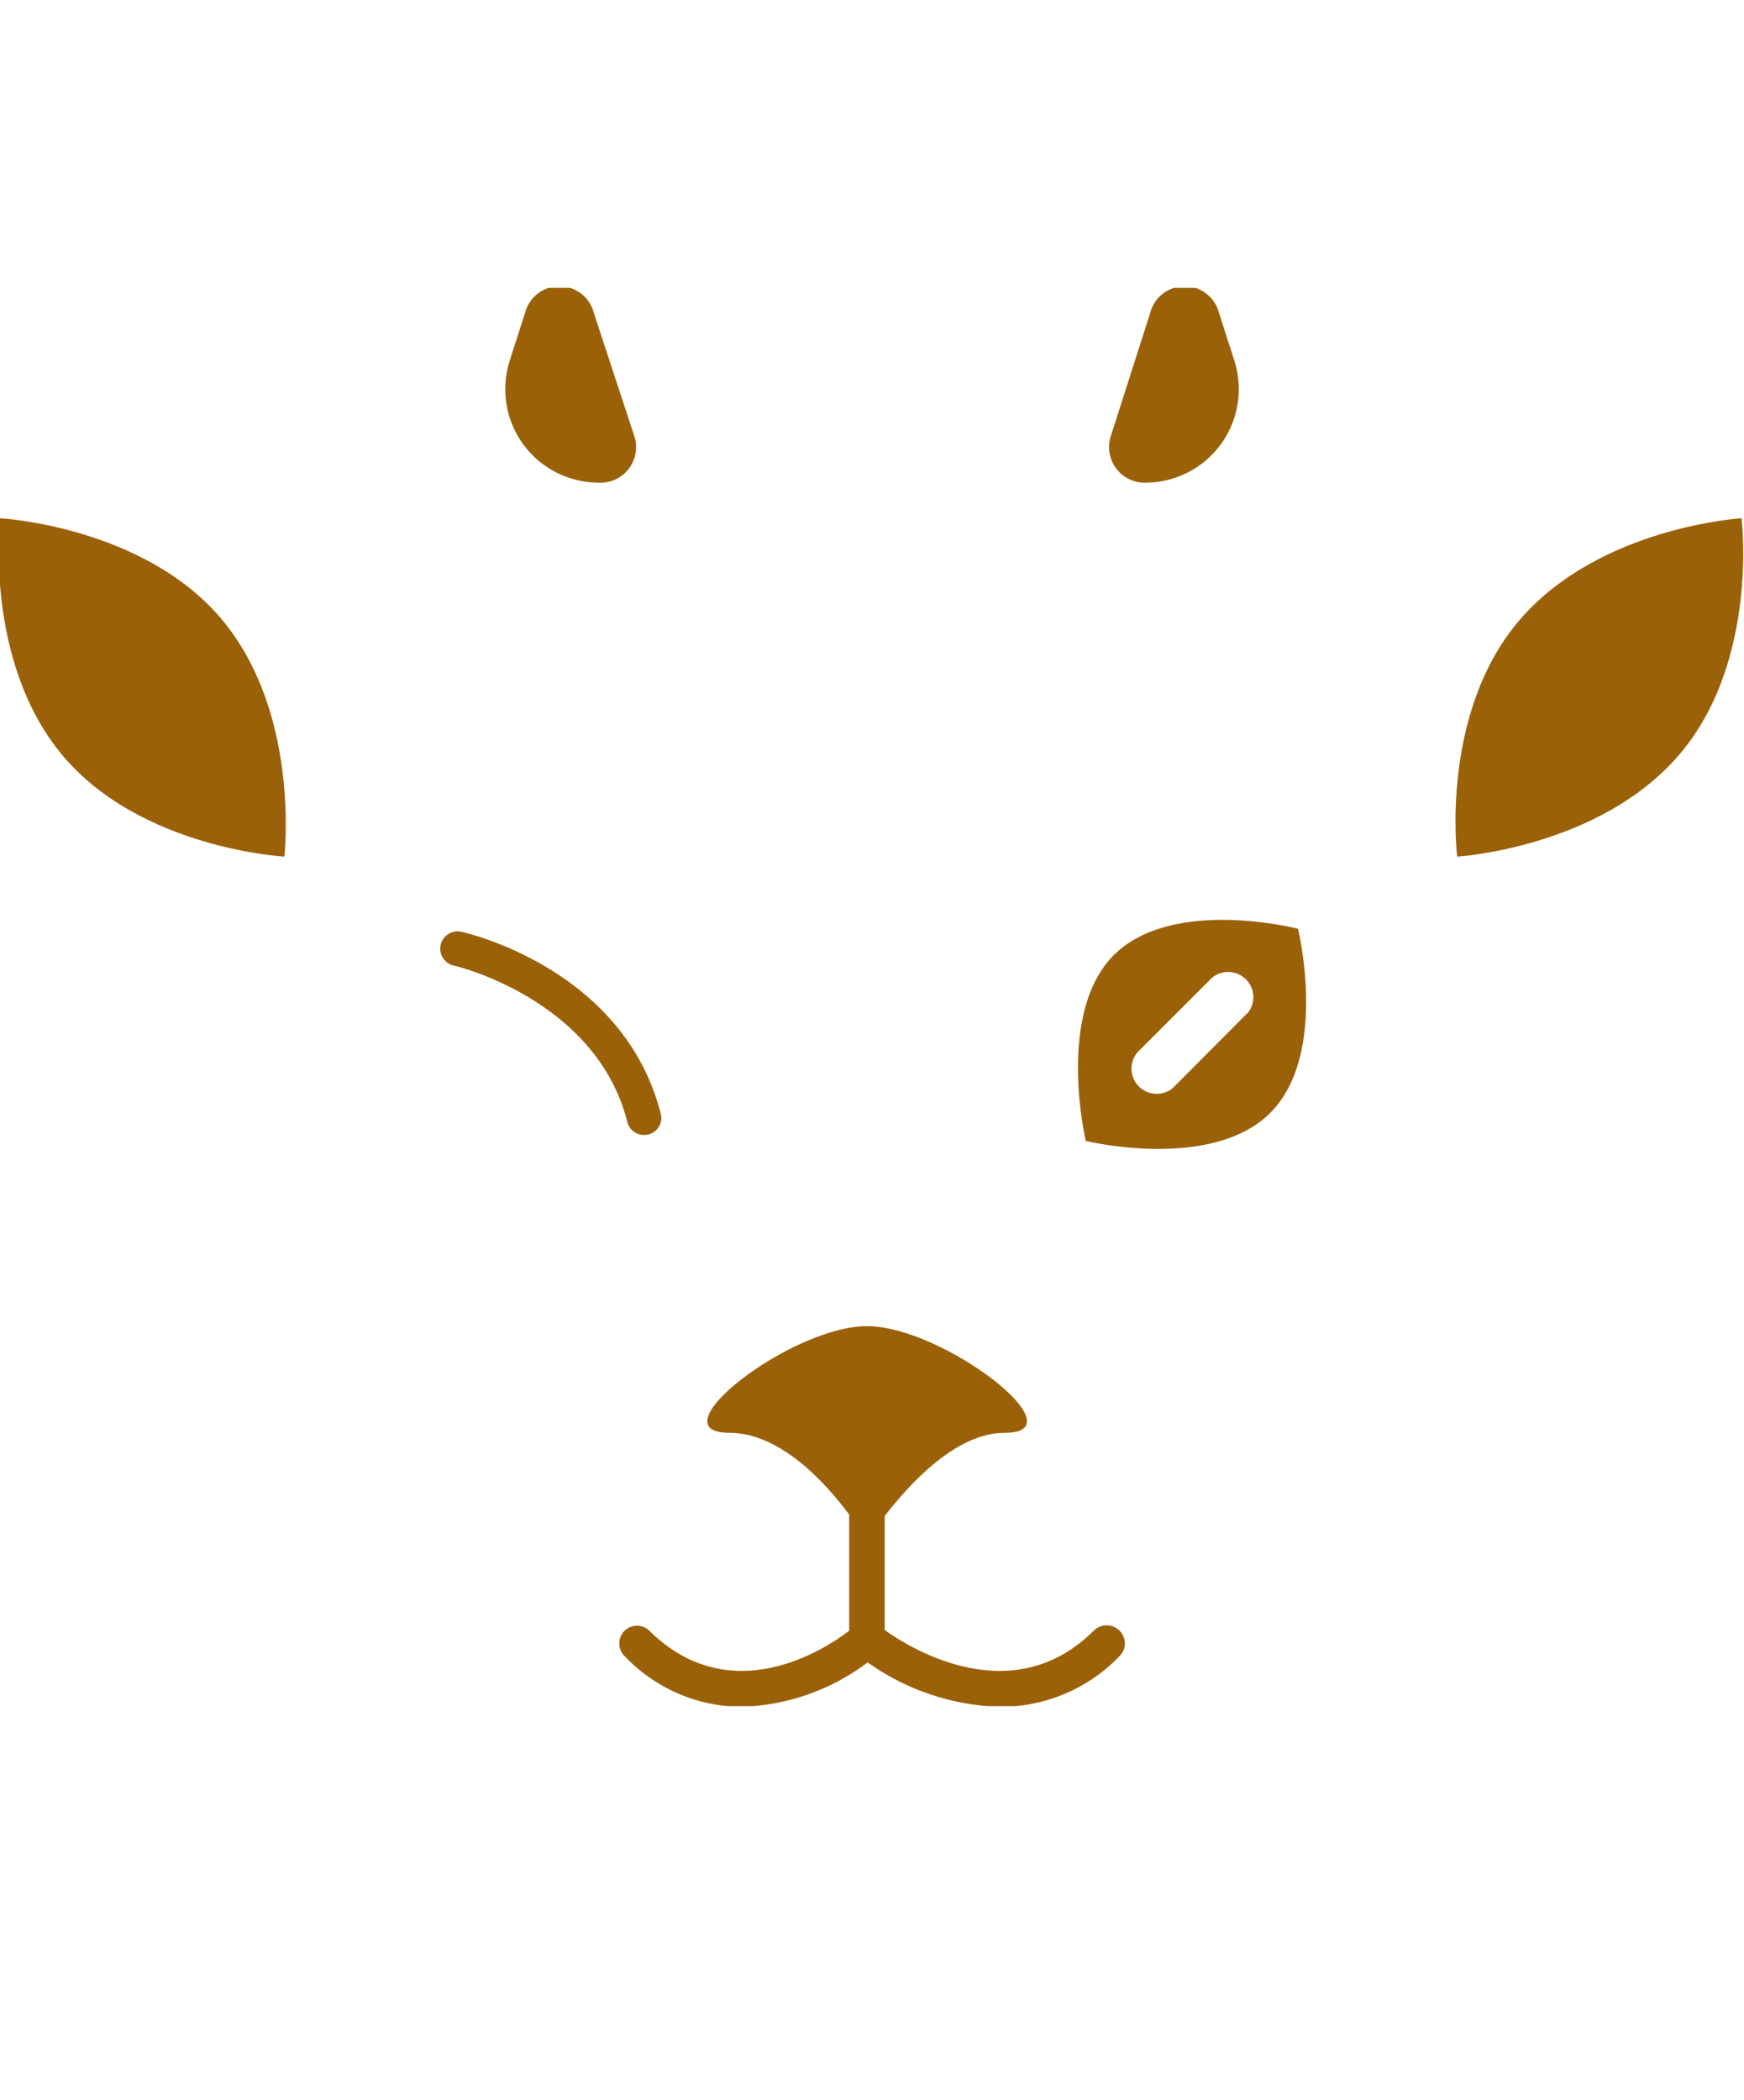
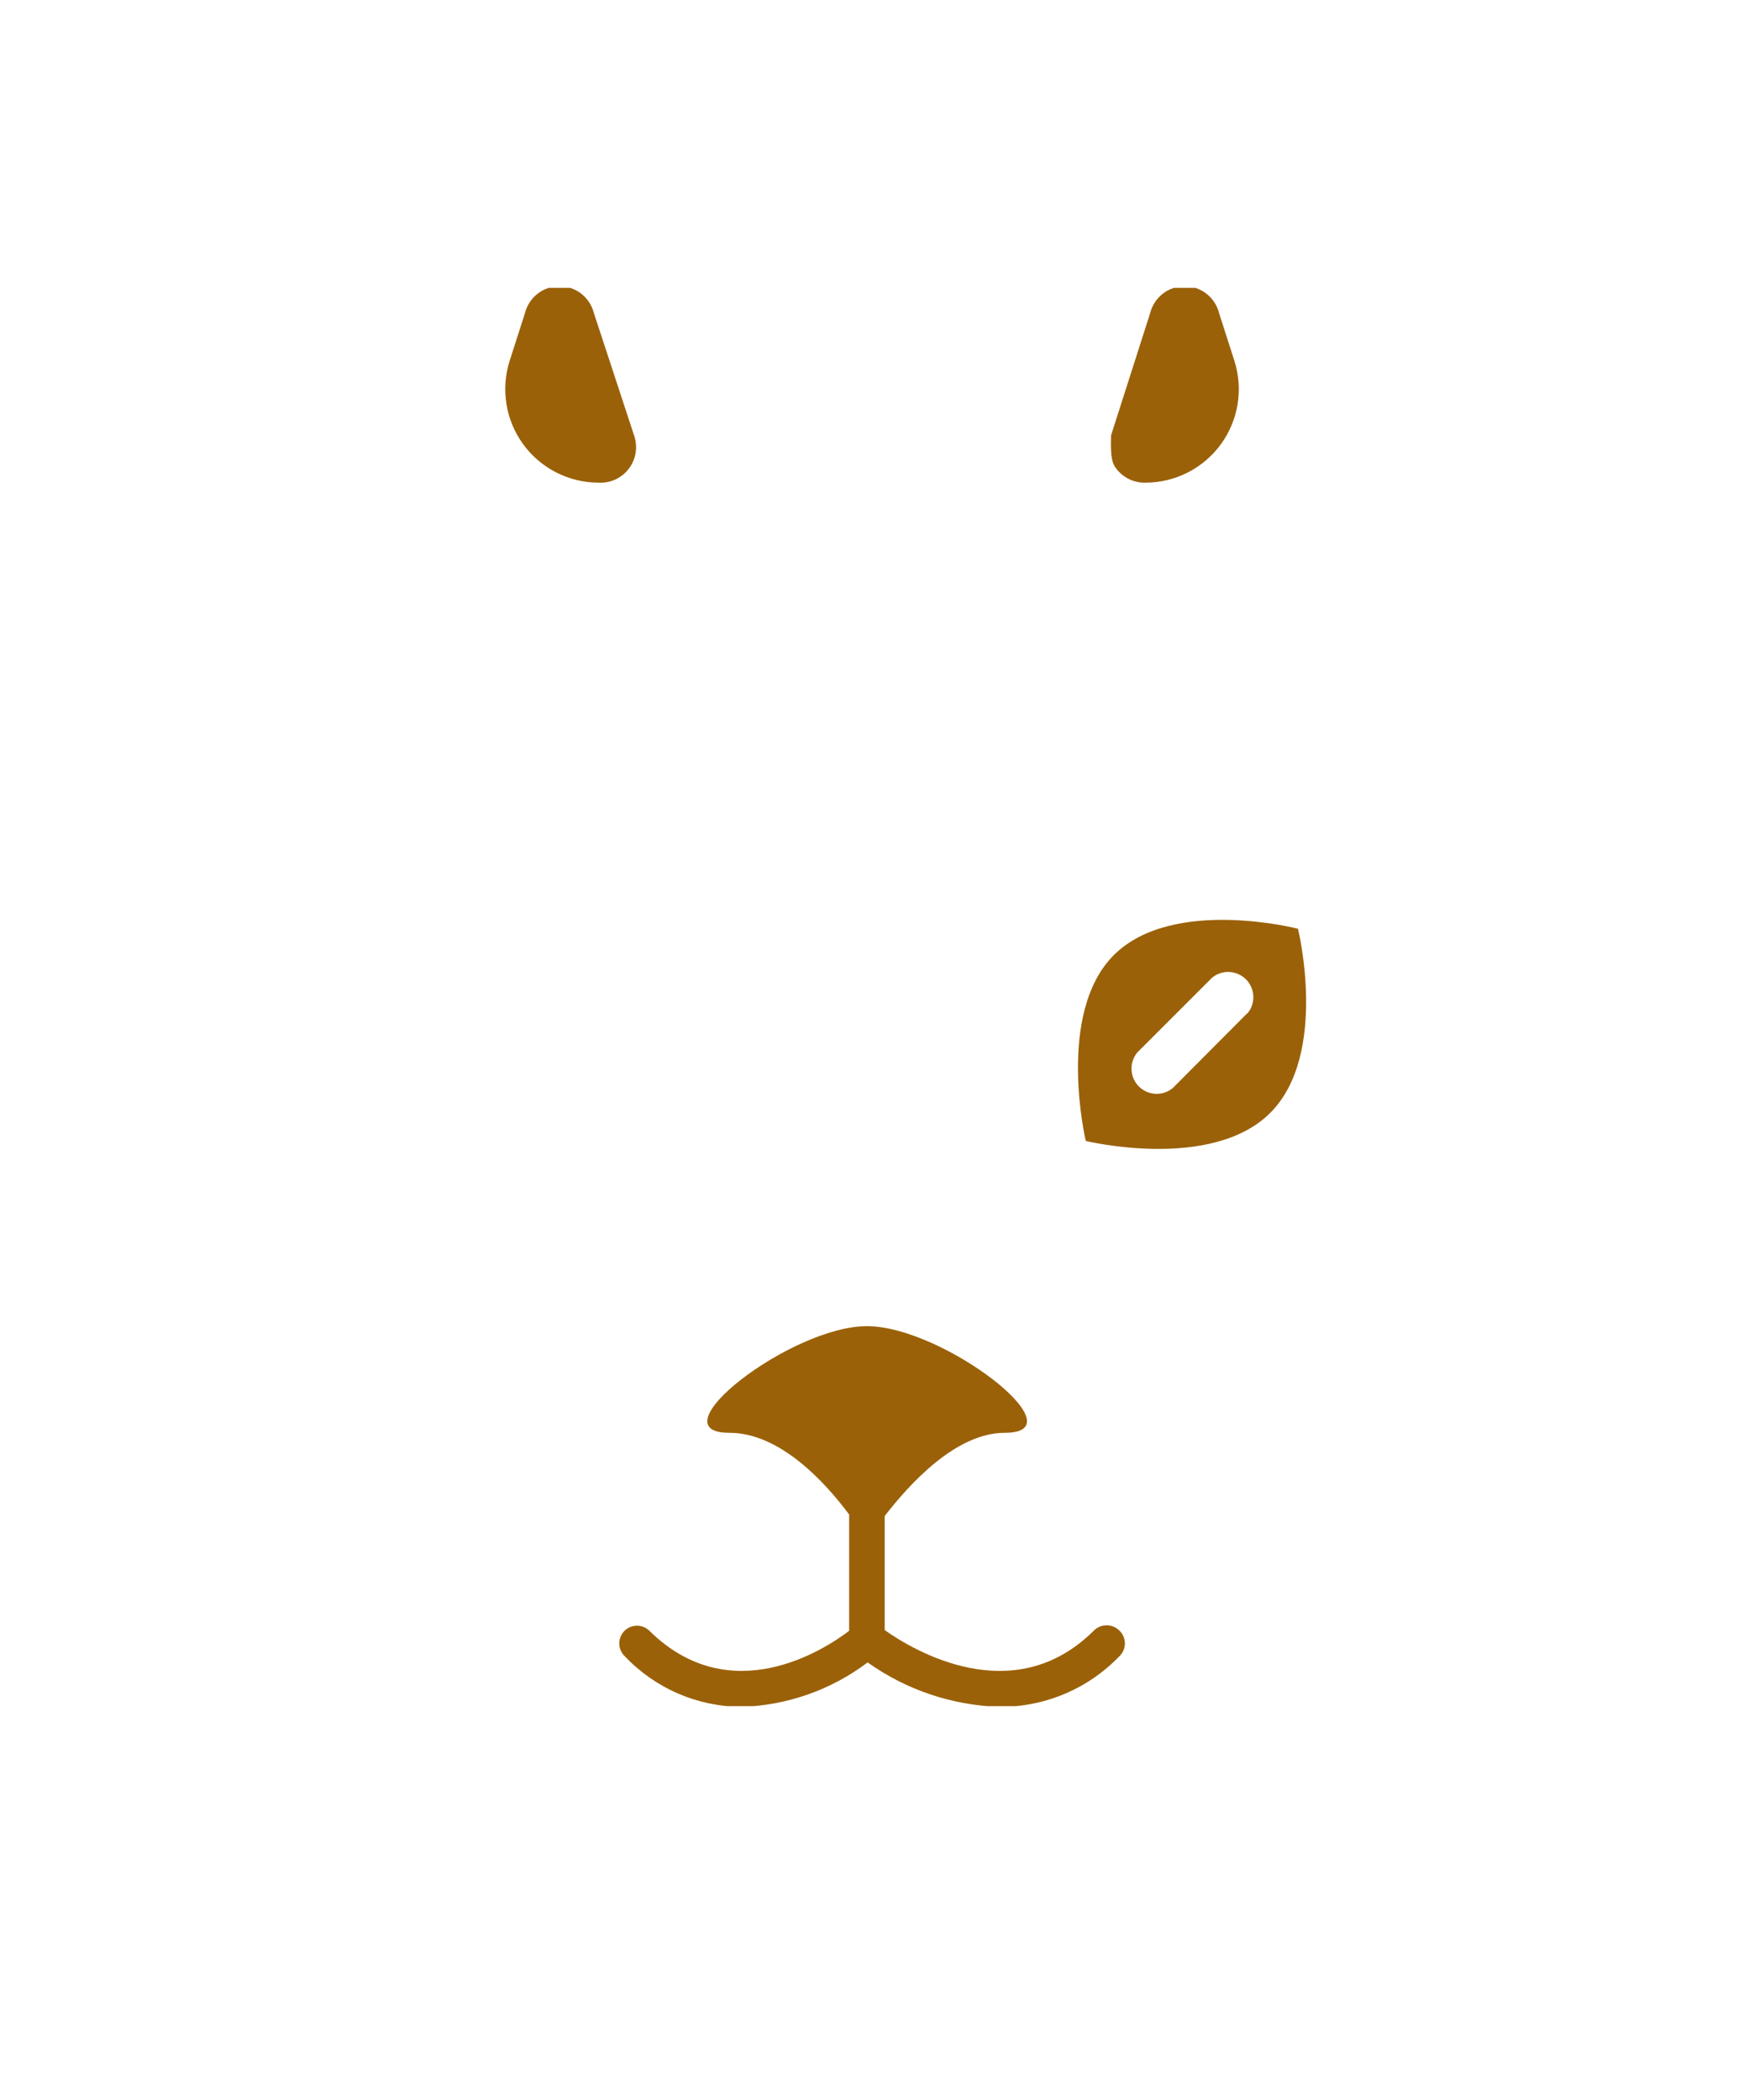
<svg xmlns="http://www.w3.org/2000/svg" width="103" height="124" viewBox="0 0 103 124" fill="none">
  <g clip-path="url(#clip0)">
-     <path d="M0.002 30.604C0.002 30.604 -0.964 39 3.654 44.562C8.272 50.125 16.794 50.586 16.794 50.586C16.794 50.586 17.76 42.19 13.142 36.628C8.524 31.065 0.002 30.604 0.002 30.604Z" fill="#9B6109" />
-     <path d="M102.853 30.604C102.853 30.604 94.457 31.107 89.734 36.628C85.011 42.148 86.06 50.586 86.06 50.586C86.06 50.586 94.457 50.083 99.179 44.562C103.902 39.042 102.853 30.604 102.853 30.604Z" fill="#9B6109" />
    <path d="M64.634 96.261C59.848 101.068 53.845 97.395 52.25 96.261V89.523C53.719 87.634 56.448 84.612 59.344 84.612C63.836 84.612 55.692 78.314 51.2 78.314C46.708 78.314 38.606 84.612 43.077 84.612C46.078 84.612 48.744 87.55 50.151 89.439V96.303C48.702 97.416 43.14 101.026 38.354 96.303C38.158 96.111 37.894 96.003 37.619 96.003C37.345 96.003 37.081 96.111 36.885 96.303C36.786 96.401 36.708 96.517 36.655 96.645C36.602 96.773 36.574 96.91 36.574 97.048C36.574 97.187 36.602 97.324 36.655 97.452C36.708 97.58 36.786 97.696 36.885 97.794C37.776 98.737 38.849 99.49 40.04 100.006C41.23 100.522 42.514 100.791 43.812 100.795C46.5 100.708 49.095 99.792 51.242 98.171C53.528 99.799 56.246 100.712 59.051 100.795C60.372 100.801 61.68 100.538 62.896 100.021C64.112 99.505 65.21 98.748 66.124 97.794C66.223 97.696 66.301 97.58 66.354 97.452C66.407 97.324 66.435 97.187 66.435 97.048C66.435 96.91 66.407 96.773 66.354 96.645C66.301 96.517 66.223 96.401 66.124 96.303C65.93 96.104 65.666 95.988 65.388 95.98C65.109 95.972 64.839 96.073 64.634 96.261Z" fill="#9B6109" />
    <path d="M65.784 56.399C62.342 59.842 64.126 67.377 64.126 67.377C64.126 67.377 71.557 69.182 75.02 65.719C78.484 62.255 76.658 54.846 76.658 54.846C76.658 54.846 69.269 52.936 65.784 56.399ZM73.656 59.842L69.269 64.249C68.983 64.488 68.619 64.611 68.247 64.594C67.876 64.577 67.524 64.422 67.261 64.159C66.998 63.896 66.842 63.544 66.826 63.172C66.809 62.801 66.932 62.436 67.17 62.15L71.578 57.742C71.864 57.504 72.228 57.381 72.6 57.398C72.971 57.415 73.323 57.57 73.586 57.833C73.849 58.096 74.004 58.448 74.021 58.82C74.038 59.191 73.915 59.556 73.677 59.842H73.656Z" fill="#9B6109" />
-     <path d="M38.028 67.023C38.182 67.027 38.335 66.996 38.475 66.932C38.615 66.867 38.739 66.771 38.836 66.651C38.932 66.531 39 66.39 39.033 66.24C39.067 66.089 39.065 65.933 39.028 65.783C36.868 57.253 27.638 55.103 27.238 55.023C27.107 54.995 26.971 54.992 26.839 55.017C26.707 55.041 26.581 55.091 26.468 55.164C26.24 55.311 26.08 55.543 26.023 55.808C25.995 55.939 25.992 56.075 26.017 56.207C26.041 56.339 26.091 56.465 26.164 56.578C26.237 56.691 26.331 56.788 26.442 56.864C26.552 56.941 26.677 56.995 26.808 57.023C26.888 57.023 35.238 59.023 37.058 66.283C37.115 66.496 37.242 66.684 37.417 66.818C37.592 66.952 37.807 67.024 38.028 67.023Z" fill="#9B6109" />
    <path d="M35.349 28.503C35.694 28.523 36.038 28.457 36.352 28.312C36.665 28.166 36.938 27.945 37.145 27.669C37.353 27.393 37.489 27.07 37.542 26.729C37.595 26.387 37.563 26.038 37.448 25.712L35.076 18.491C34.962 18.037 34.7 17.634 34.331 17.346C33.962 17.059 33.508 16.902 33.04 16.902C32.572 16.902 32.118 17.059 31.749 17.346C31.38 17.634 31.118 18.037 31.004 18.491L30.101 21.304C29.837 22.131 29.772 23.008 29.911 23.865C30.049 24.721 30.388 25.533 30.899 26.235C31.41 26.936 32.08 27.507 32.853 27.901C33.626 28.295 34.481 28.502 35.349 28.503Z" fill="#9B6109" />
-     <path d="M67.654 28.503C68.522 28.502 69.377 28.295 70.15 27.901C70.923 27.507 71.593 26.936 72.104 26.235C72.615 25.533 72.954 24.721 73.092 23.865C73.231 23.008 73.165 22.131 72.901 21.304L71.999 18.491C71.885 18.037 71.623 17.634 71.254 17.346C70.885 17.059 70.431 16.902 69.963 16.902C69.495 16.902 69.04 17.059 68.672 17.346C68.303 17.634 68.04 18.037 67.927 18.491L65.618 25.712C65.506 26.033 65.473 26.376 65.523 26.712C65.572 27.048 65.703 27.367 65.903 27.642C66.103 27.917 66.367 28.139 66.672 28.289C66.977 28.439 67.314 28.512 67.654 28.503Z" fill="#9B6109" />
+     <path d="M67.654 28.503C68.522 28.502 69.377 28.295 70.15 27.901C70.923 27.507 71.593 26.936 72.104 26.235C72.615 25.533 72.954 24.721 73.092 23.865C73.231 23.008 73.165 22.131 72.901 21.304L71.999 18.491C71.885 18.037 71.623 17.634 71.254 17.346C70.885 17.059 70.431 16.902 69.963 16.902C69.495 16.902 69.04 17.059 68.672 17.346C68.303 17.634 68.04 18.037 67.927 18.491L65.618 25.712C65.572 27.048 65.703 27.367 65.903 27.642C66.103 27.917 66.367 28.139 66.672 28.289C66.977 28.439 67.314 28.512 67.654 28.503Z" fill="#9B6109" />
  </g>
  <defs>
    <clipPath id="clip0">
      <rect width="103" height="83.752" fill="white" transform="translate(0 17)" />
    </clipPath>
  </defs>
</svg>